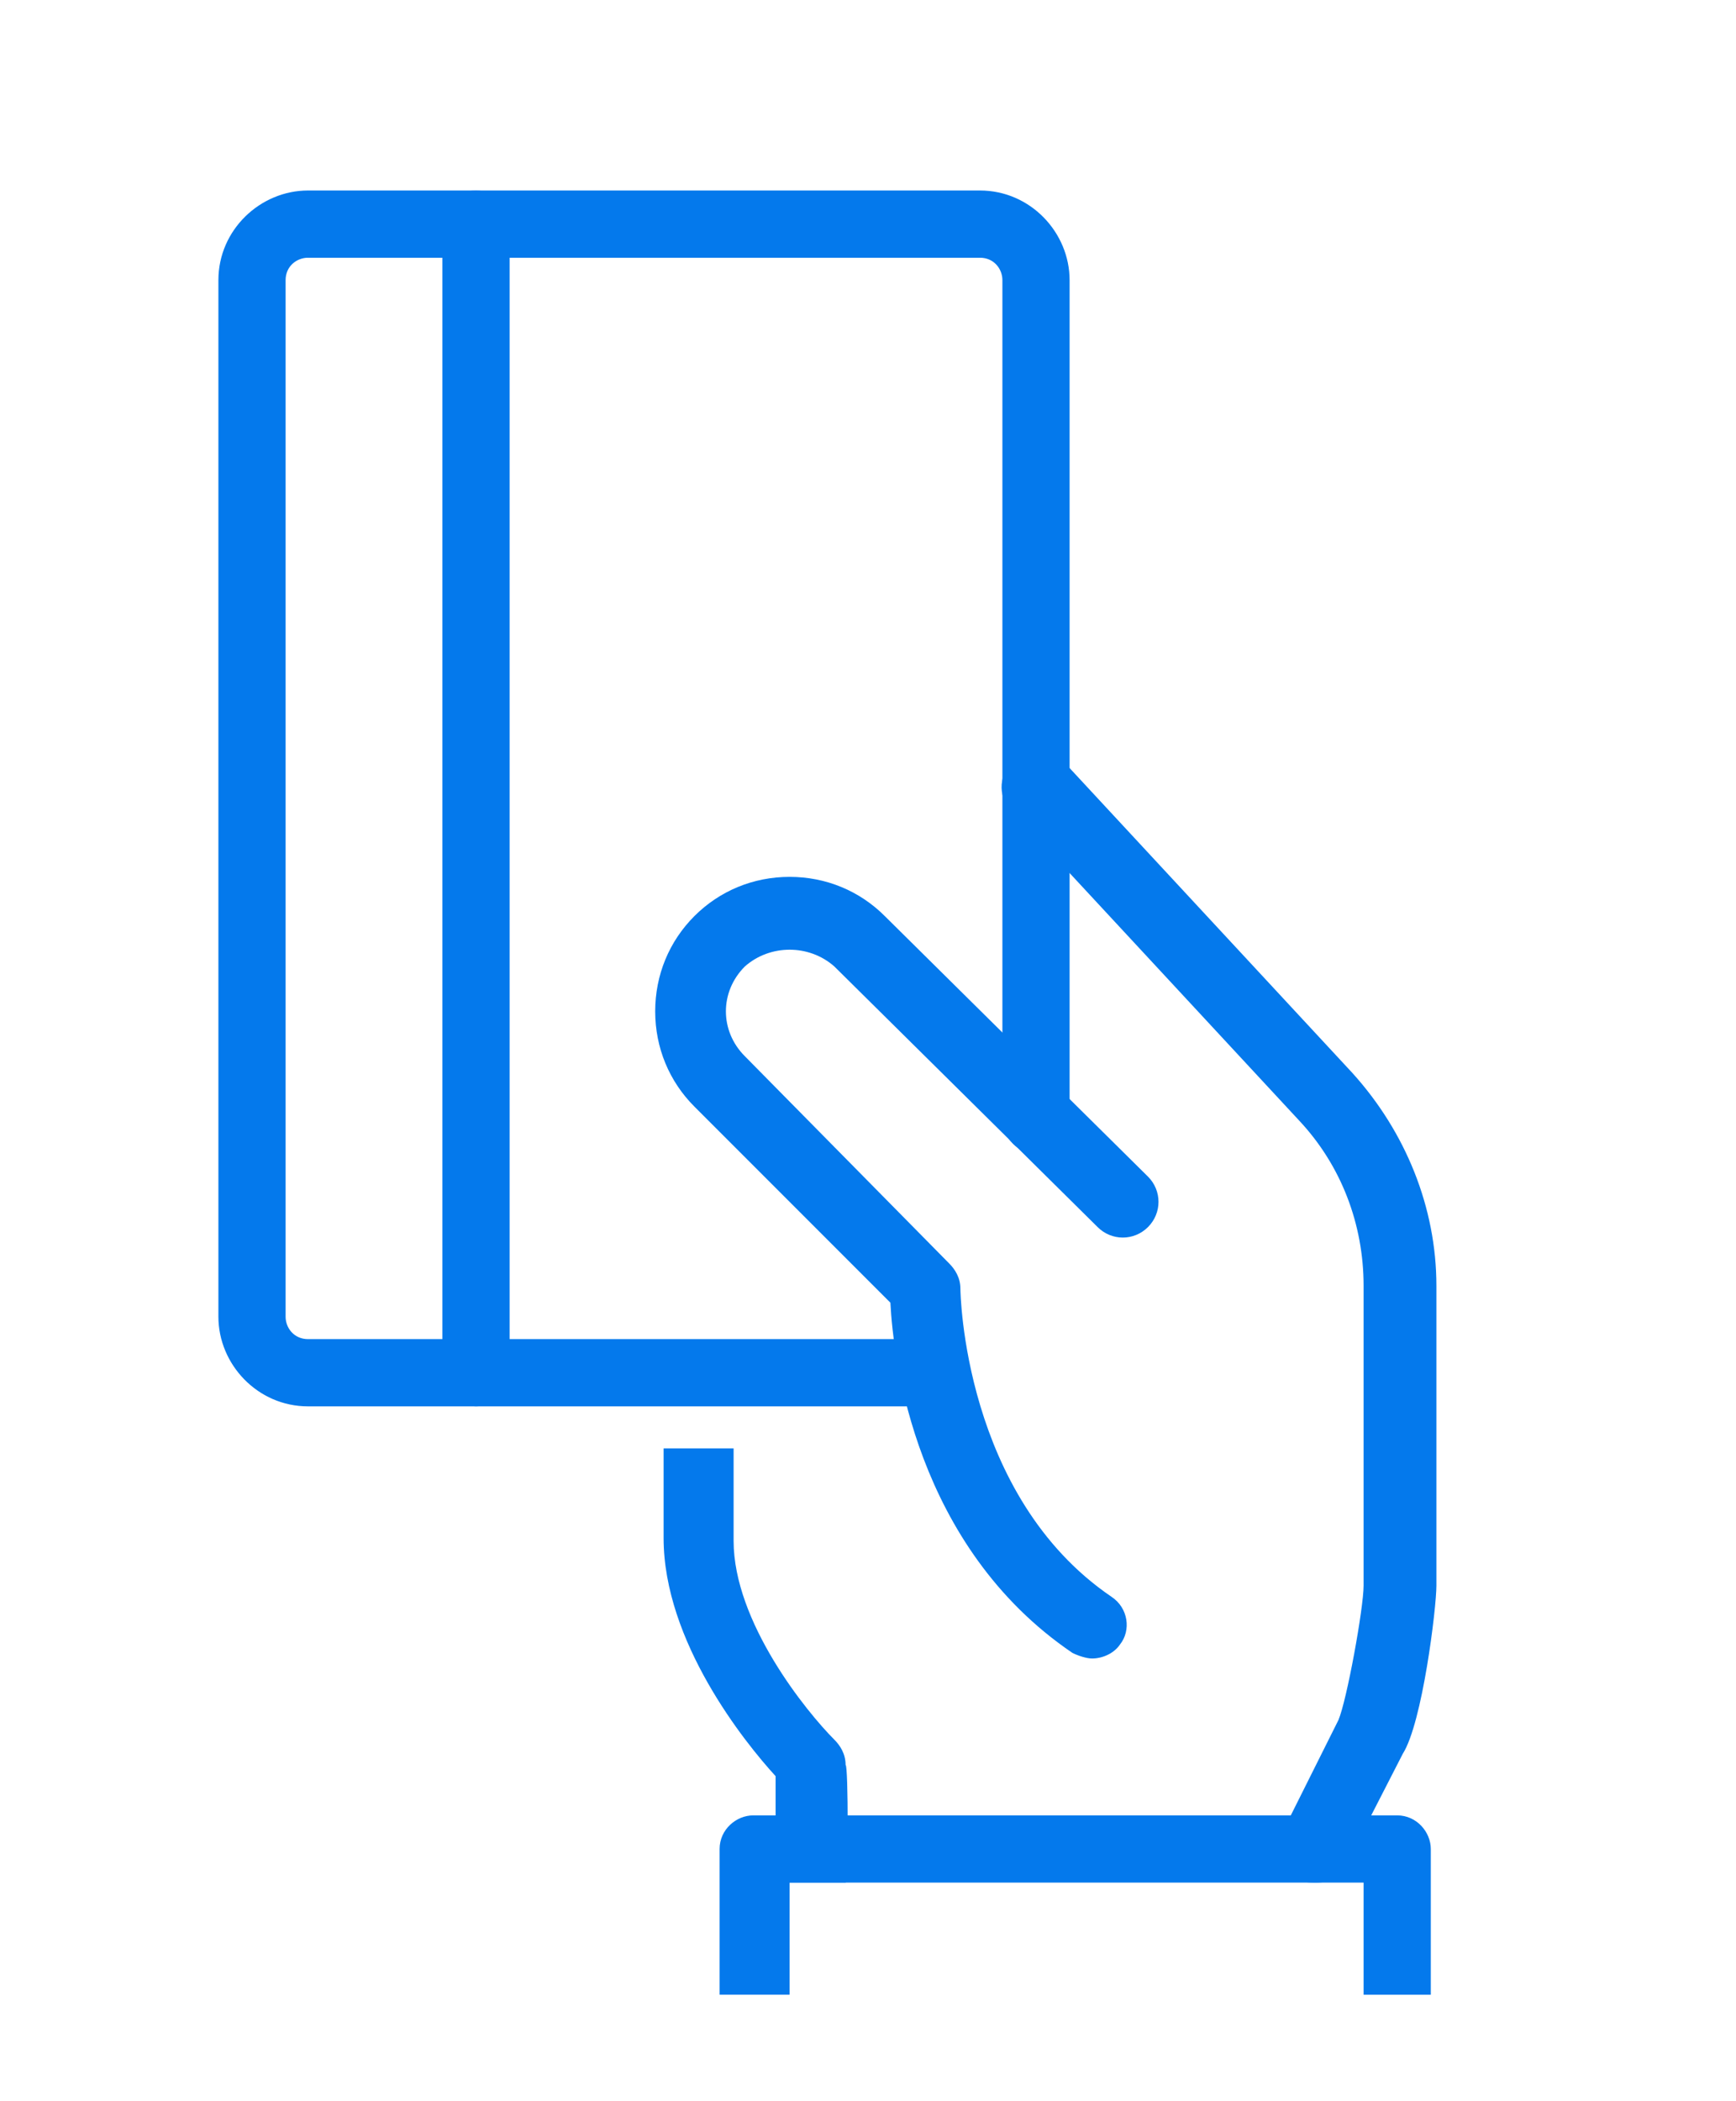
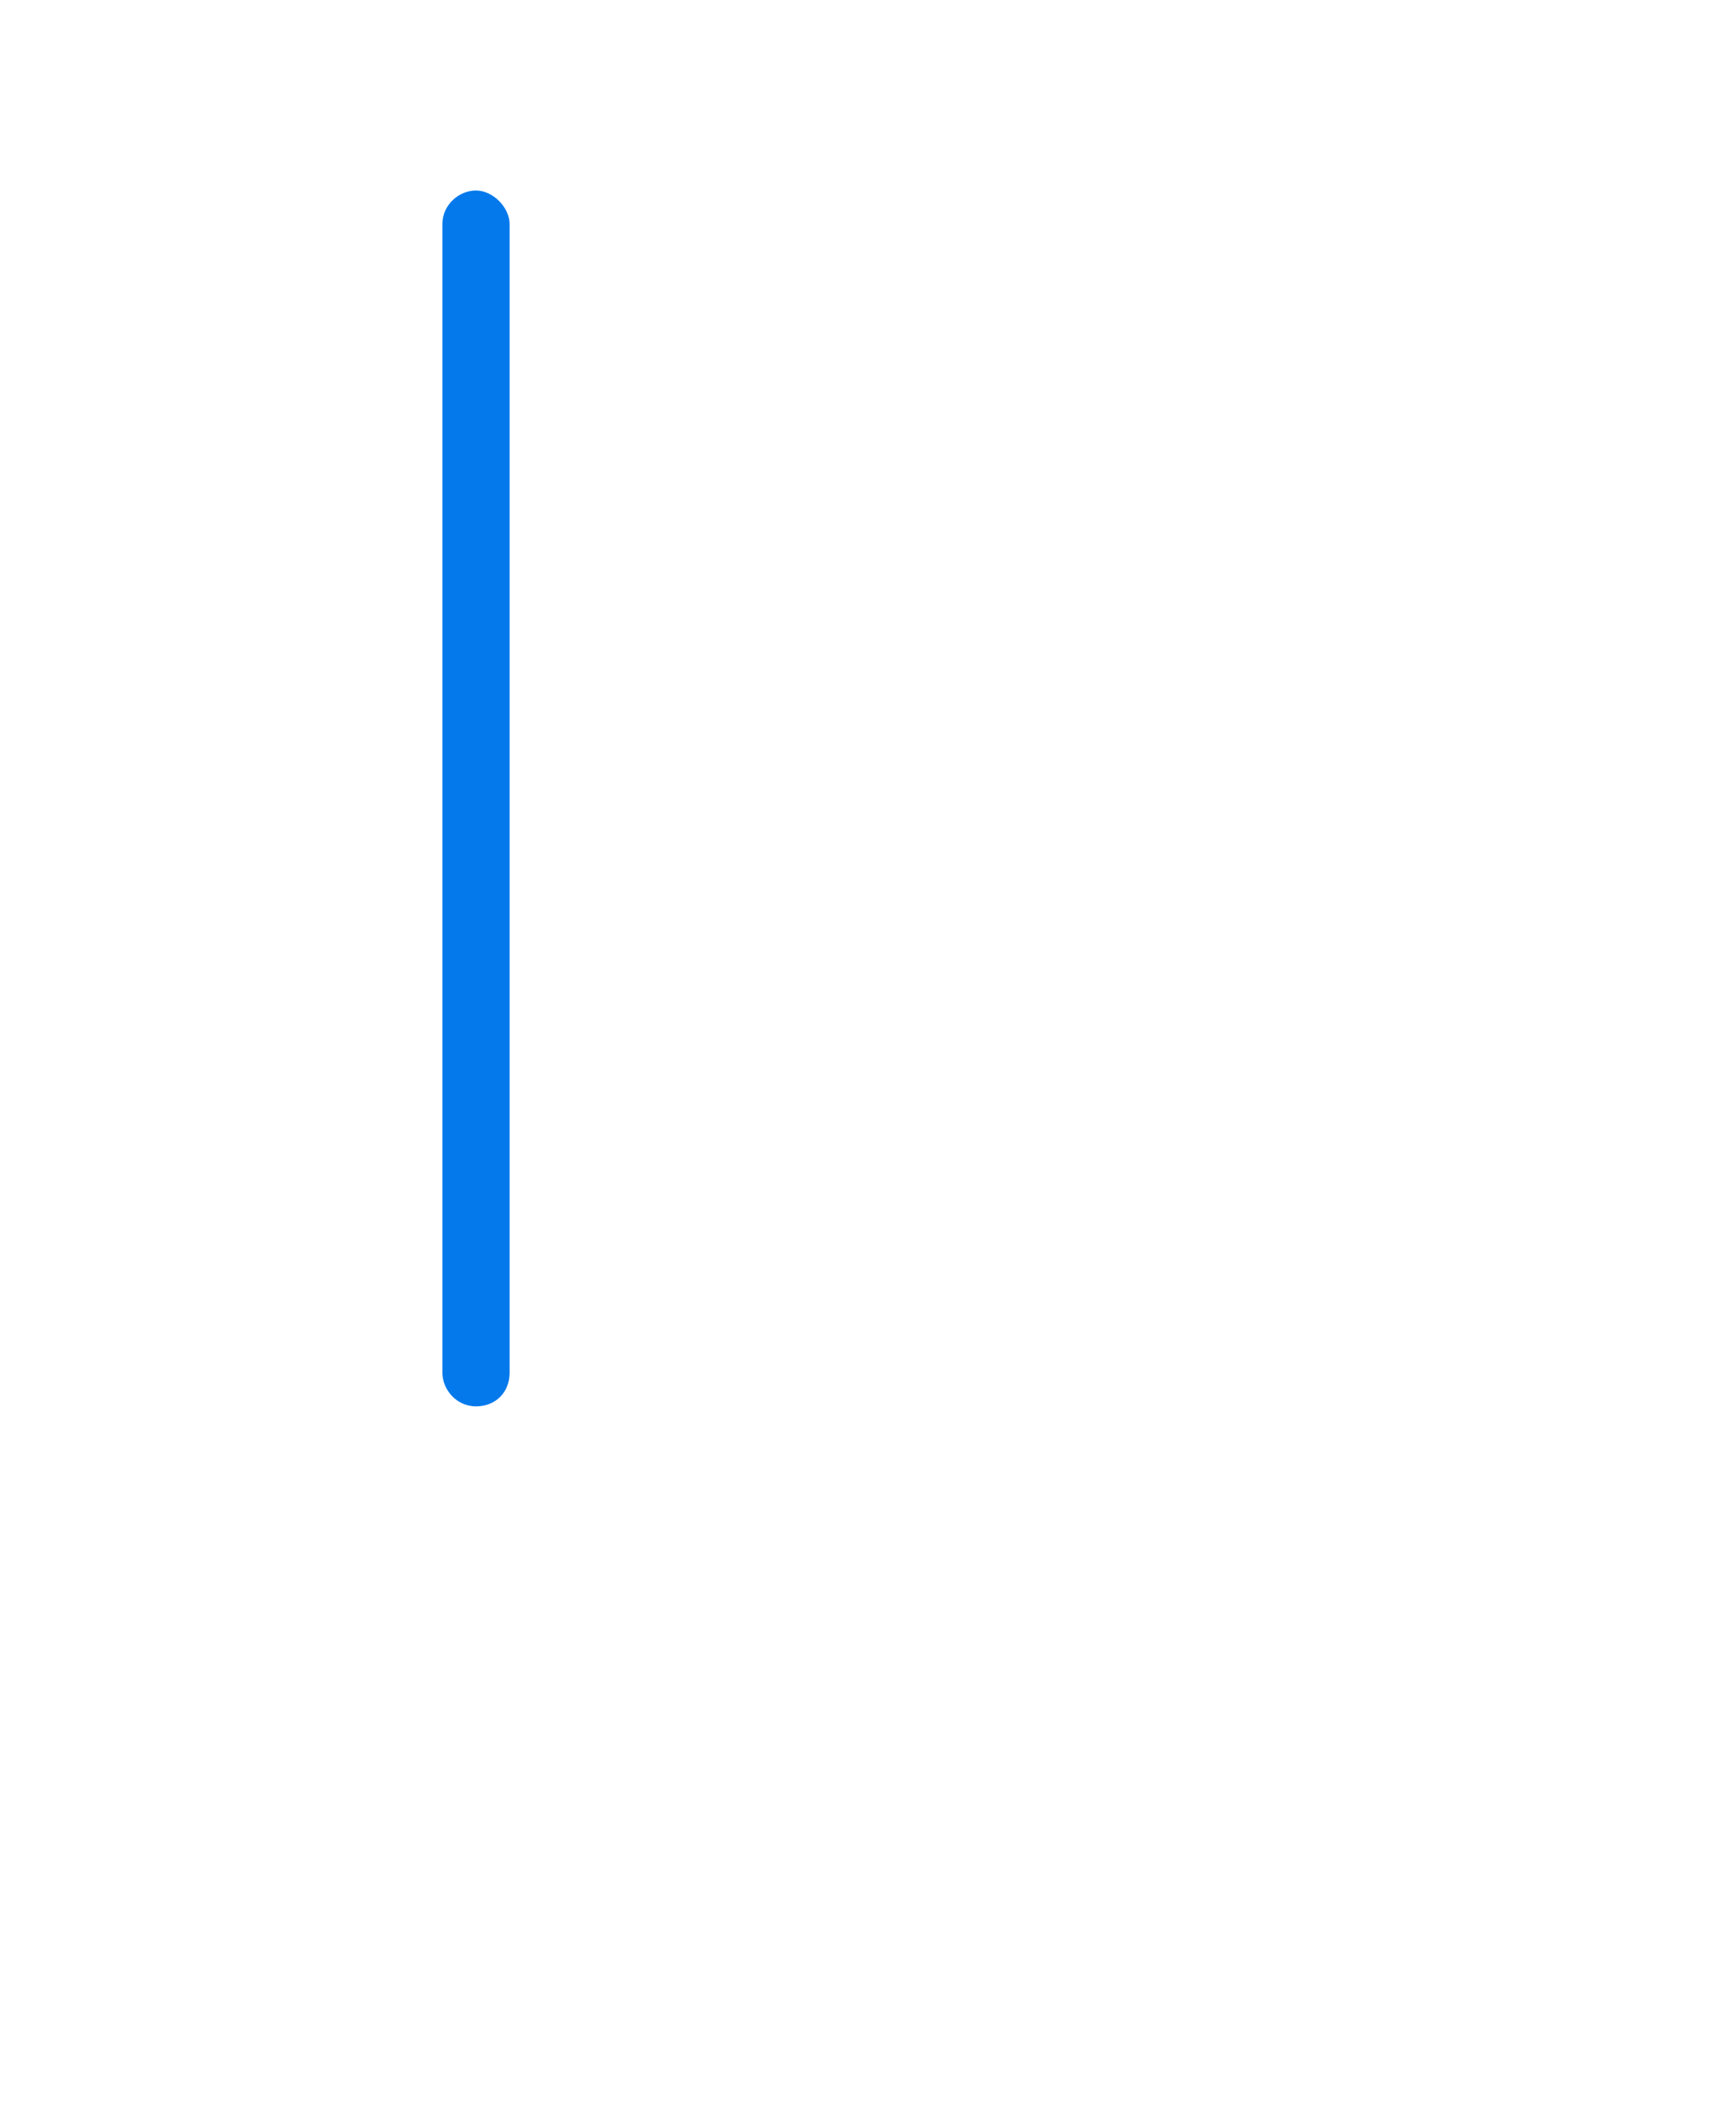
<svg xmlns="http://www.w3.org/2000/svg" version="1.1" id="Capa_1" x="0px" y="0px" viewBox="0 0 62 75" style="enable-background:new 0 0 62 75;" xml:space="preserve">
  <style type="text/css">
	.st0{fill:#0479EC;}
</style>
  <g id="payment_1_">
    <g>
      <g>
        <path class="st0" d="M17,50.2c-0.7,0-1.2-0.6-1.2-1.2V8c0-0.7,0.6-1.2,1.2-1.2s1.2,0.6,1.2,1.2v41C18.2,49.7,17.7,50.2,17,50.2z" />
      </g>
      <g>
-         <path class="st0" d="M33,50.2H11c-1.8,0-3.2-1.5-3.2-3.2V10c0-1.8,1.5-3.2,3.2-3.2h24c1.8,0,3.2,1.5,3.2,3.2v30     c0,0.7-0.6,1.2-1.2,1.2s-1.2-0.6-1.2-1.2V10c0-0.4-0.3-0.8-0.8-0.8H11c-0.4,0-0.8,0.3-0.8,0.8v37c0,0.4,0.3,0.8,0.8,0.8h22     c0.7,0,1.2,0.6,1.2,1.2S33.7,50.2,33,50.2z" />
-       </g>
+         </g>
    </g>
    <g>
      <g>
-         <path class="st0" d="M47,67.2c-0.2,0-0.4,0-0.6-0.1c-0.6-0.3-0.9-1.1-0.6-1.7l2-4c0.3-0.7,0.9-4,0.9-4.8V45.9     c0-2.2-0.8-4.3-2.3-5.9L36.1,28.9c-0.5-0.5-0.4-1.3,0.1-1.8c0.5-0.5,1.3-0.4,1.8,0.1l10.3,11.1c1.9,2.1,3,4.8,3,7.6v10.7     c0,0.8-0.5,4.9-1.2,6l-2,3.9C47.9,67,47.5,67.2,47,67.2z" />
-       </g>
+         </g>
      <g>
-         <path class="st0" d="M30.2,67.2h-2.5v-3.8c-1.1-1.2-4-4.8-4-8.5v-3.2h2.5V55c0,2.9,2.6,6.1,3.6,7.1c0.2,0.2,0.4,0.5,0.4,0.9     C30.3,63,30.3,67.2,30.2,67.2z" />
-       </g>
+         </g>
      <g>
-         <path class="st0" d="M51.2,71.2h-2.5v-4H28.2v4h-2.5V66c0-0.7,0.6-1.2,1.2-1.2h23c0.7,0,1.2,0.6,1.2,1.2V71.2z" />
-       </g>
+         </g>
      <g>
-         <path class="st0" d="M39,59.2c-0.2,0-0.5-0.1-0.7-0.2c-5.6-3.8-6.4-10.5-6.5-12.5l-7-7c-0.9-0.9-1.4-2.1-1.4-3.4     c0-1.3,0.5-2.5,1.4-3.4c0.9-0.9,2.1-1.4,3.4-1.4s2.5,0.5,3.4,1.4l9.4,9.3c0.5,0.5,0.5,1.3,0,1.8s-1.3,0.5-1.8,0l-9.4-9.3     c-0.9-0.8-2.3-0.8-3.2,0c-0.9,0.9-0.9,2.3,0,3.2l7.3,7.4c0.2,0.2,0.4,0.5,0.4,0.9c0,0.1,0.1,7.4,5.4,11c0.6,0.4,0.7,1.2,0.3,1.7     C39.8,59,39.4,59.2,39,59.2z" />
-       </g>
+         </g>
    </g>
  </g>
</svg>